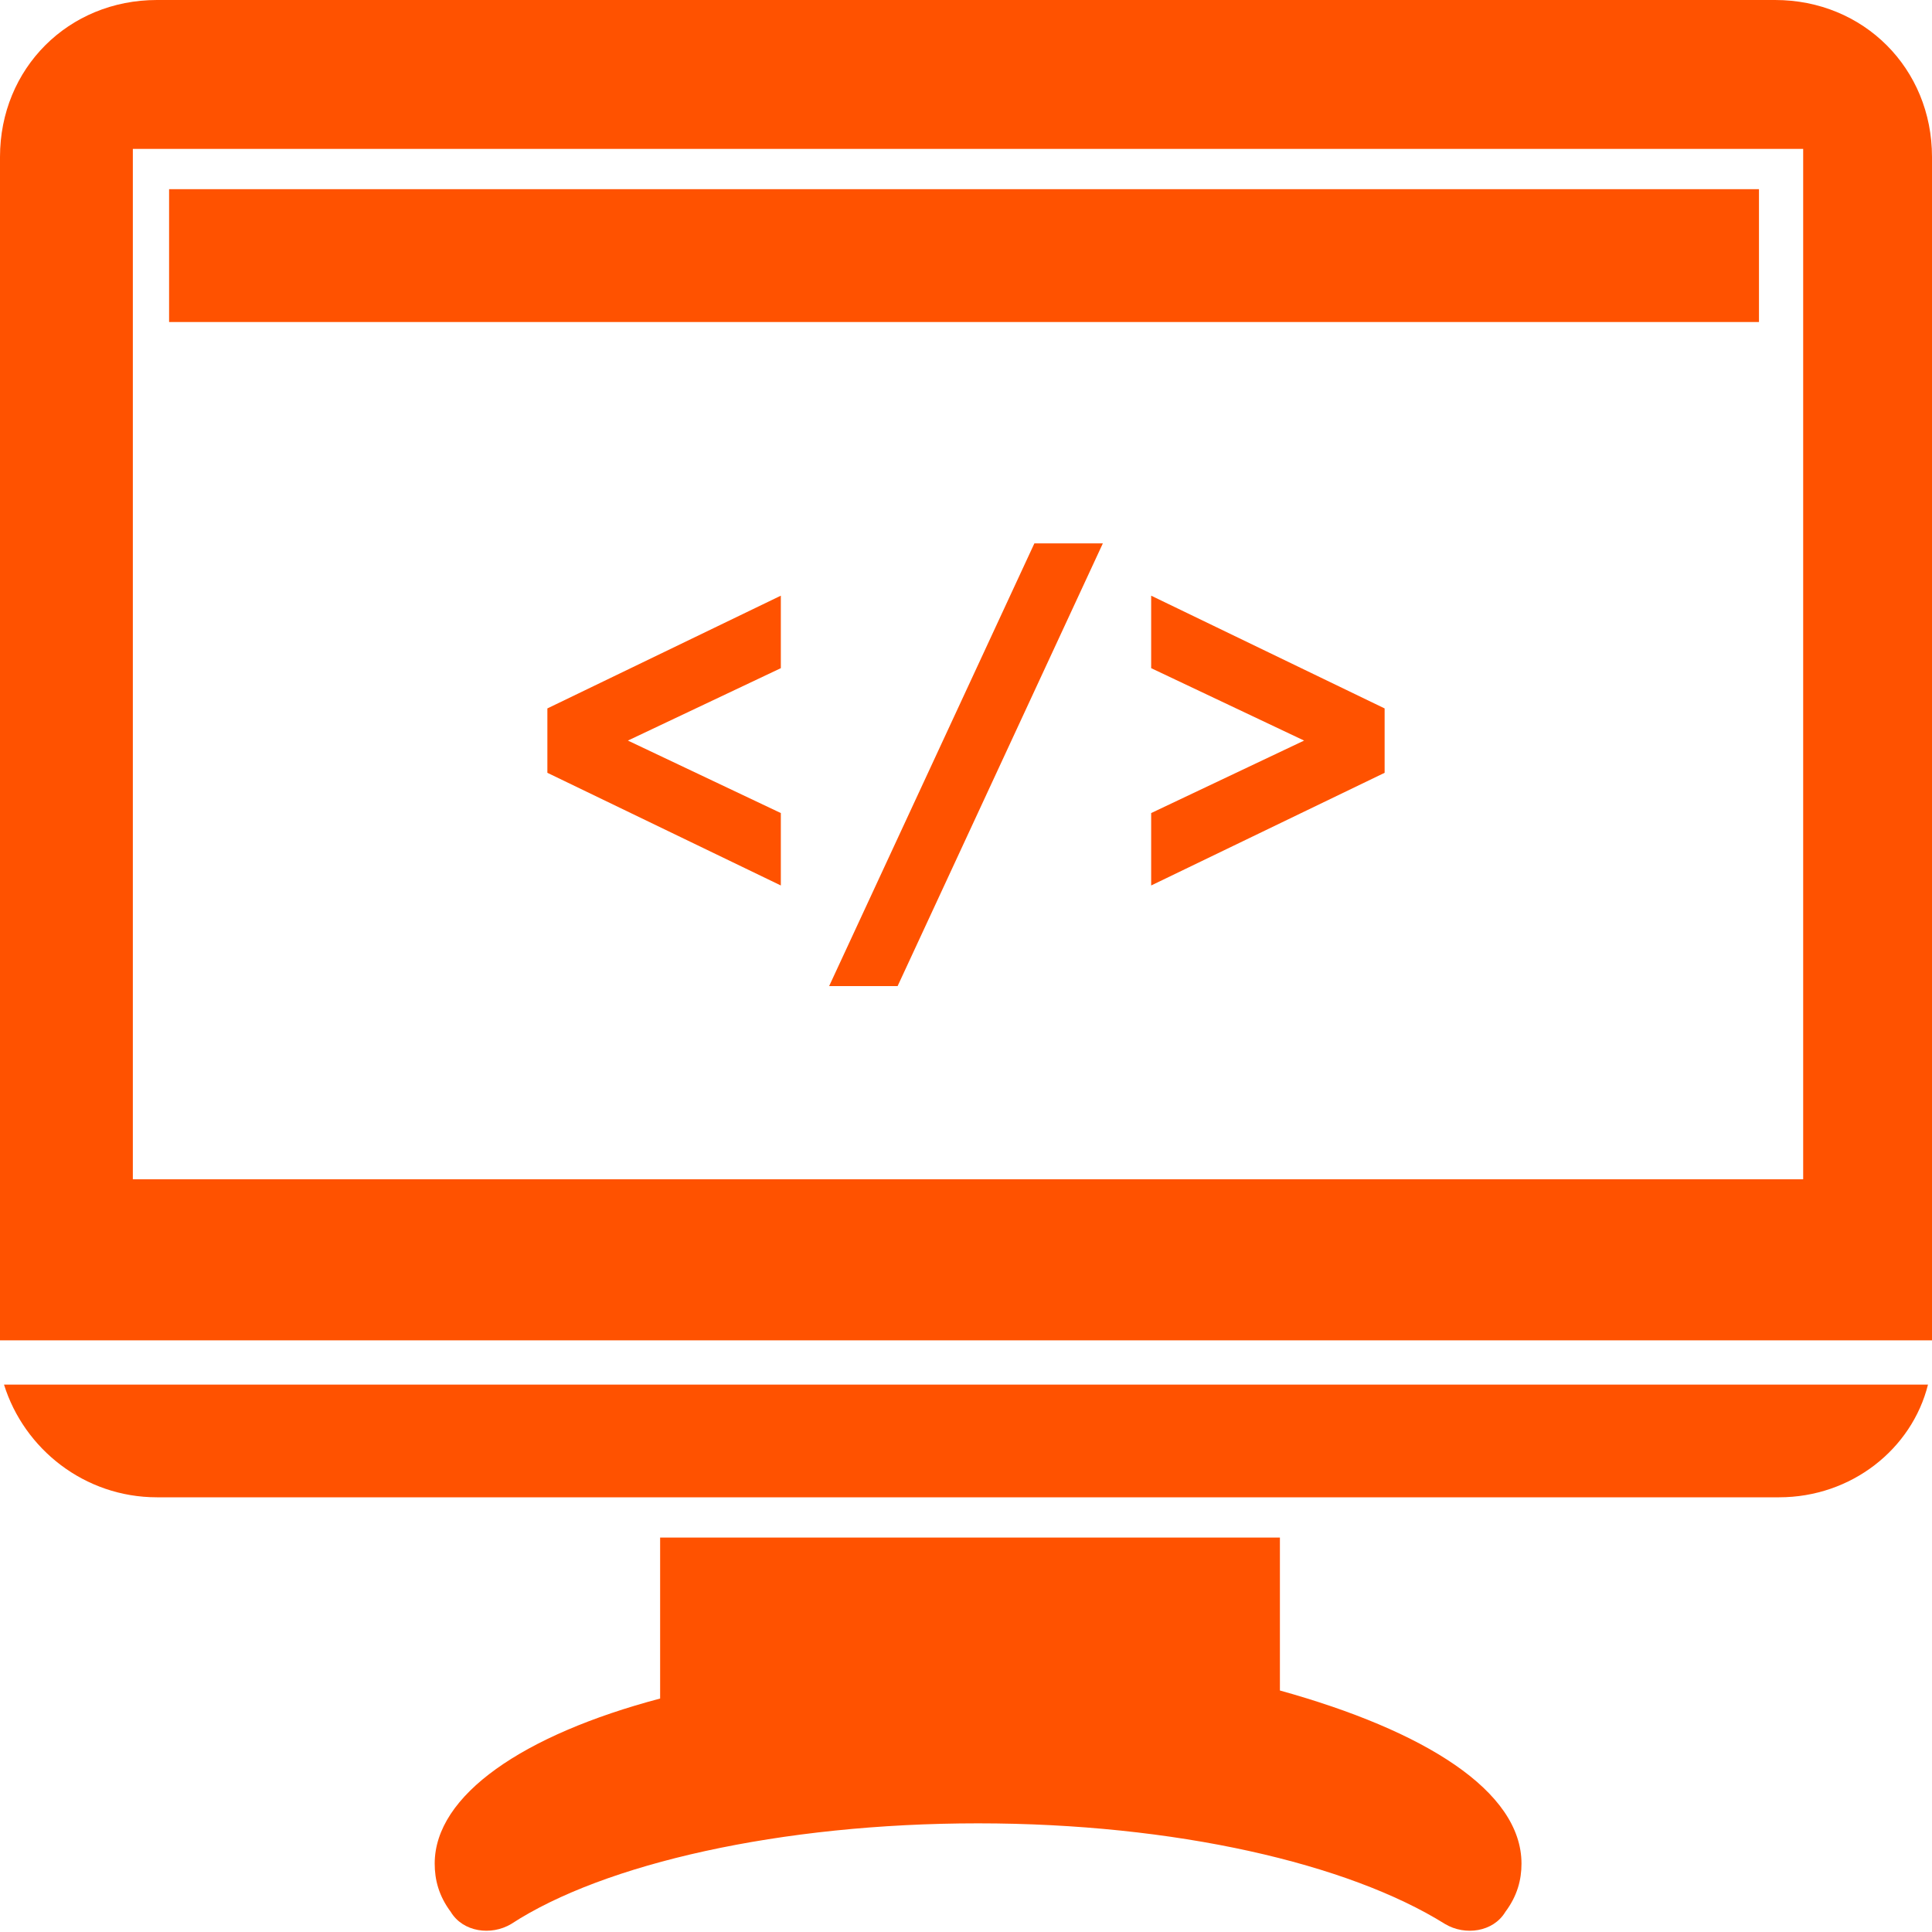
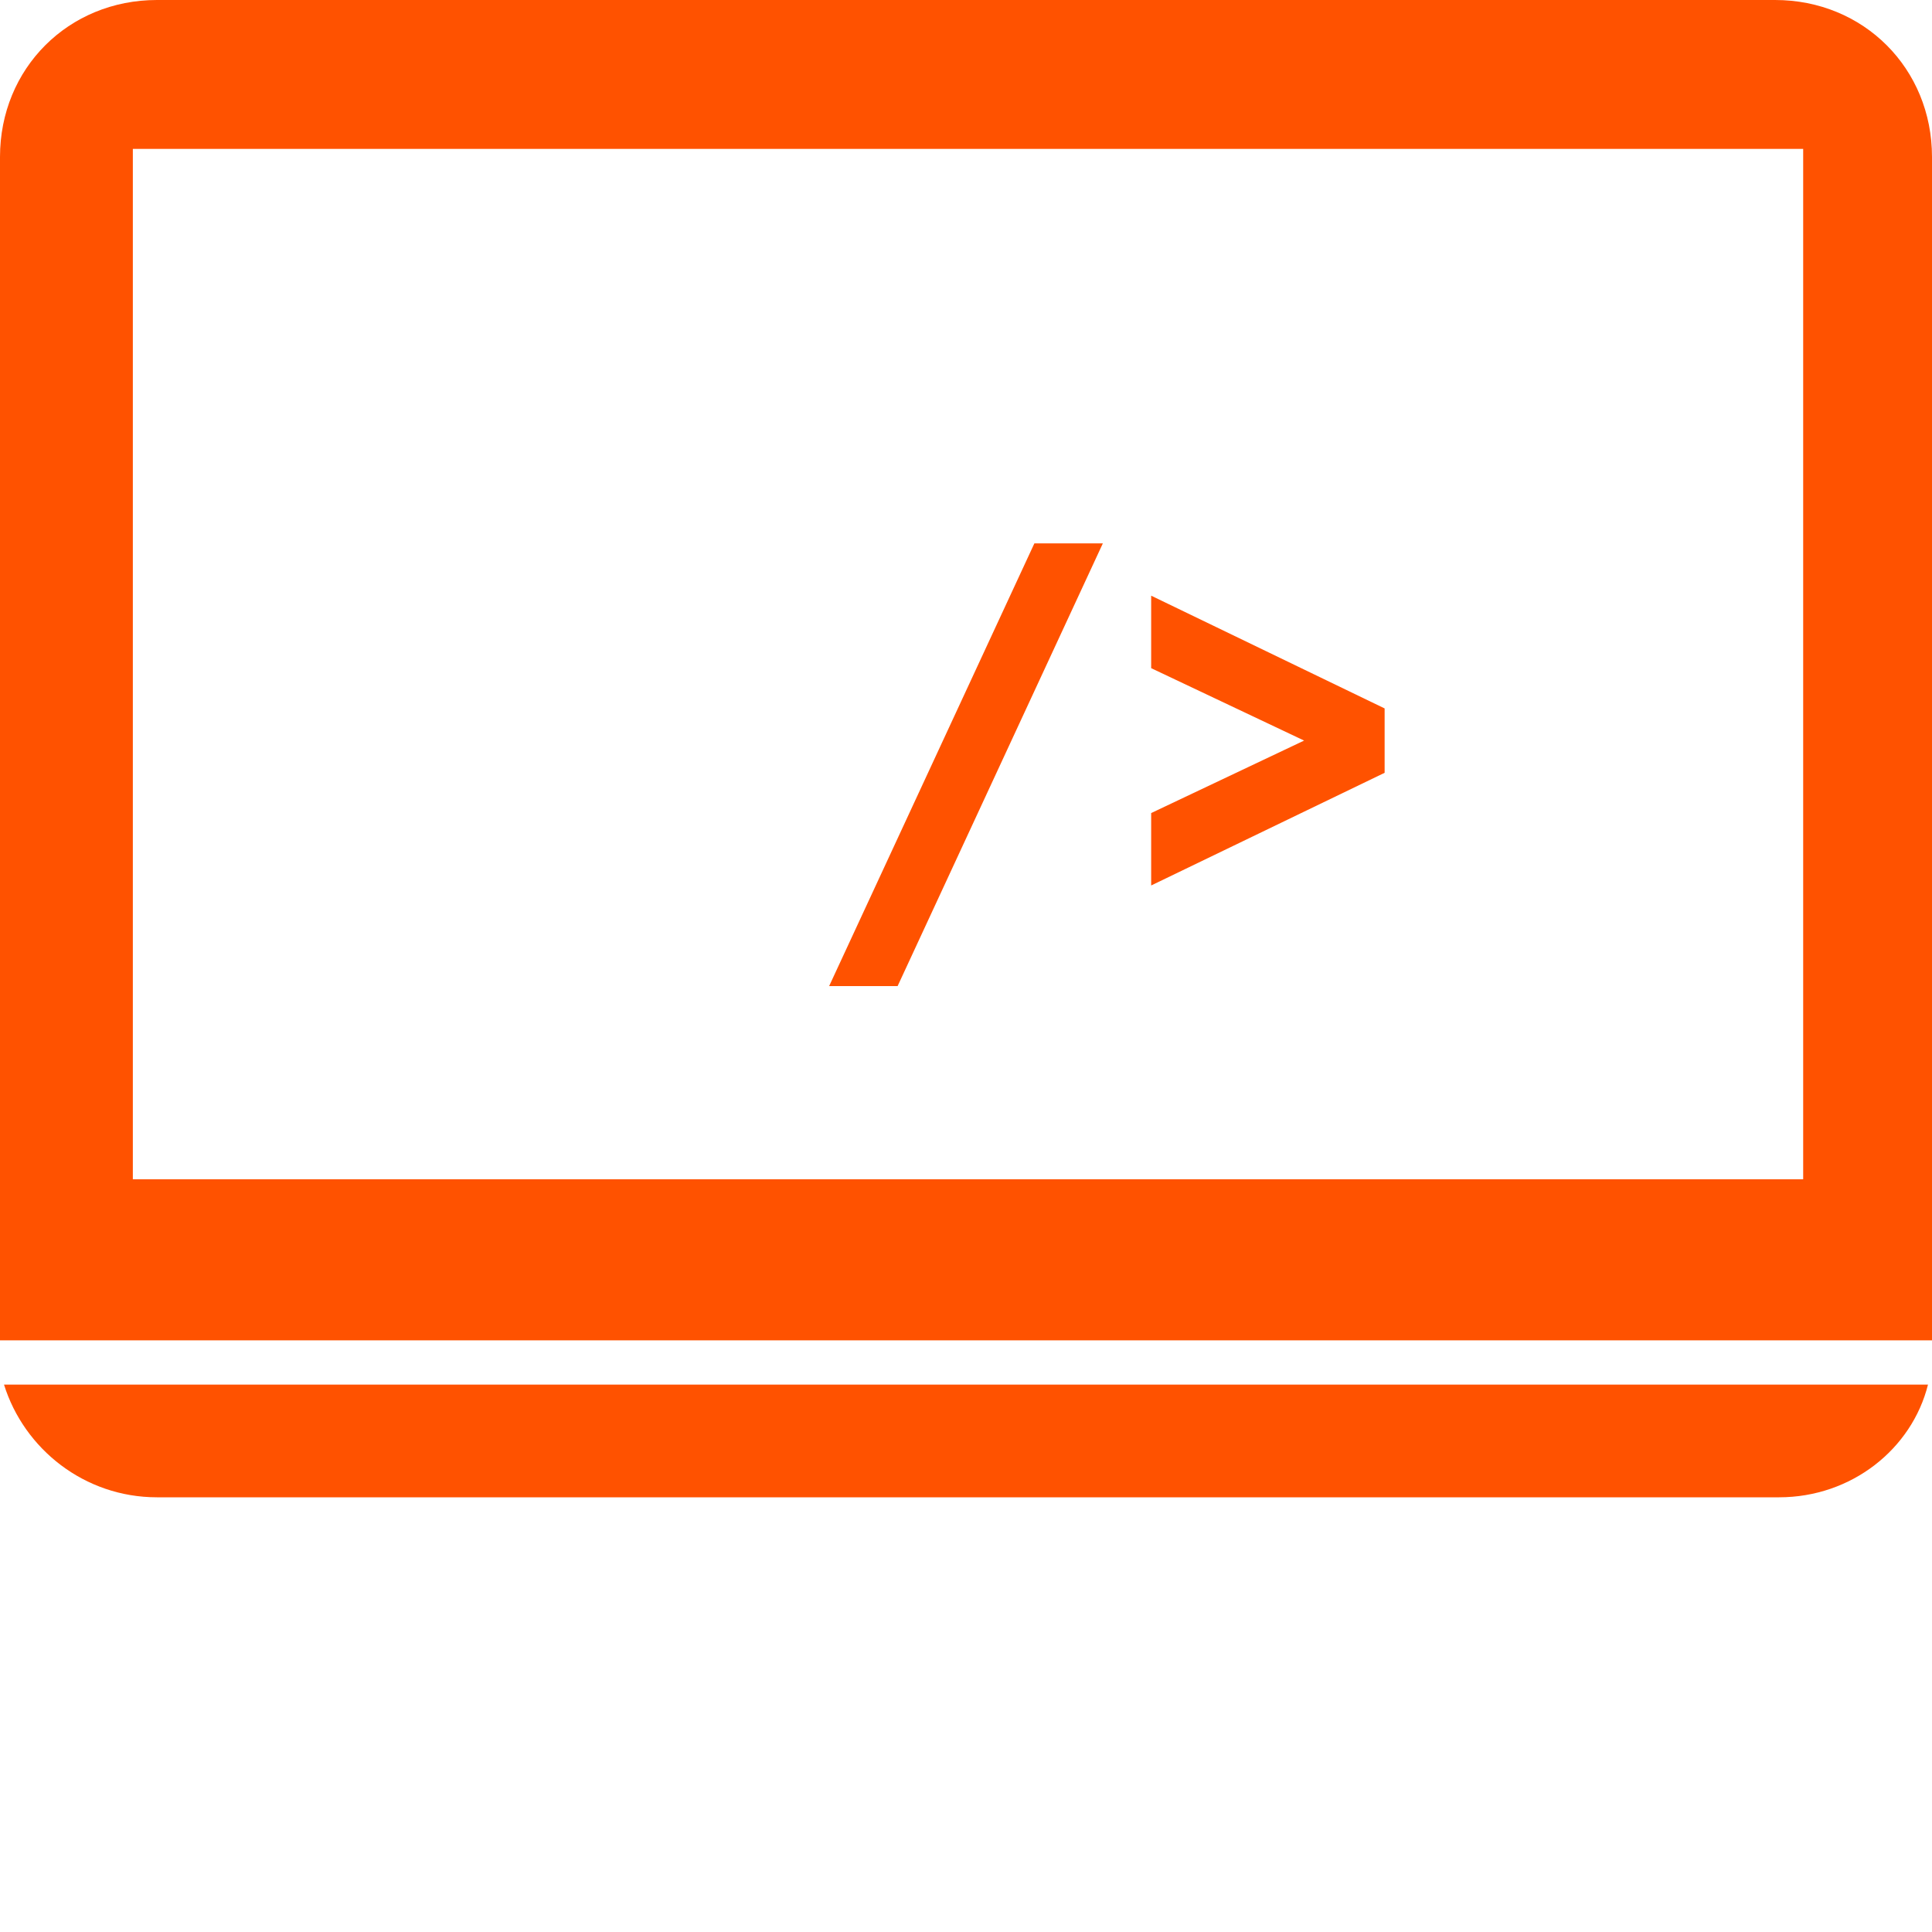
<svg xmlns="http://www.w3.org/2000/svg" width="25px" height="25px" viewBox="0 0 25 25" version="1.1">
  <title>Web</title>
  <desc>Created with Sketch.</desc>
  <g id="Page-1" stroke="none" stroke-width="1" fill="none" fill-rule="evenodd">
    <g id="Desktop" transform="translate(-698, -1980)" fill="#FF5200" fill-rule="nonzero">
      <g id="Web" transform="translate(698, 1980)">
-         <path d="M19.688,24.115 C19.688,24.323 19.635,24.531 19.479,24.74 C19.323,25 18.958,25.052 18.698,24.896 C17.448,24.115 15.208,23.594 12.656,23.594 C10.104,23.594 7.812,24.115 6.615,24.896 C6.354,25.052 5.99,25 5.833,24.74 C5.677,24.531 5.625,24.323 5.625,24.115 C5.625,23.229 6.771,22.448 8.542,21.979 L8.542,19.896 L16.562,19.896 L16.562,21.875 C18.438,22.396 19.688,23.177 19.688,24.115 Z" id="Path" />
        <path d="M2.031,19.375 L23.021,19.375 C23.958,19.375 24.74,18.75 24.948,17.917 L0.052,17.917 C0.312,18.75 1.094,19.375 2.031,19.375 Z" id="Path" />
        <path d="M22.969,0 L2.031,0 C0.885,0 0,0.885 0,2.031 L0,17.344 L25,17.344 C25,17.344 25,17.344 25,17.344 L25,2.031 C25,0.885 24.115,0 22.969,0 Z M23.281,15.26 L1.719,15.26 L1.719,1.927 L23.333,1.927 L23.333,15.26 L23.281,15.26 Z" id="Shape" />
-         <rect id="Rectangle" x="2.188" y="2.448" width="20.573" height="1.719" />
-         <polygon id="Path" points="7.083 10 10.104 11.458 10.104 10.521 8.125 9.583 10.104 8.646 10.104 7.708 7.083 9.167" />
        <polygon id="Path" points="10.729 12.76 11.615 12.76 14.271 7.031 13.385 7.031" />
        <polygon id="Path" points="14.896 8.646 16.875 9.583 14.896 10.521 14.896 11.458 17.917 10 17.917 9.167 14.896 7.708" />
      </g>
    </g>
  </g>
</svg>